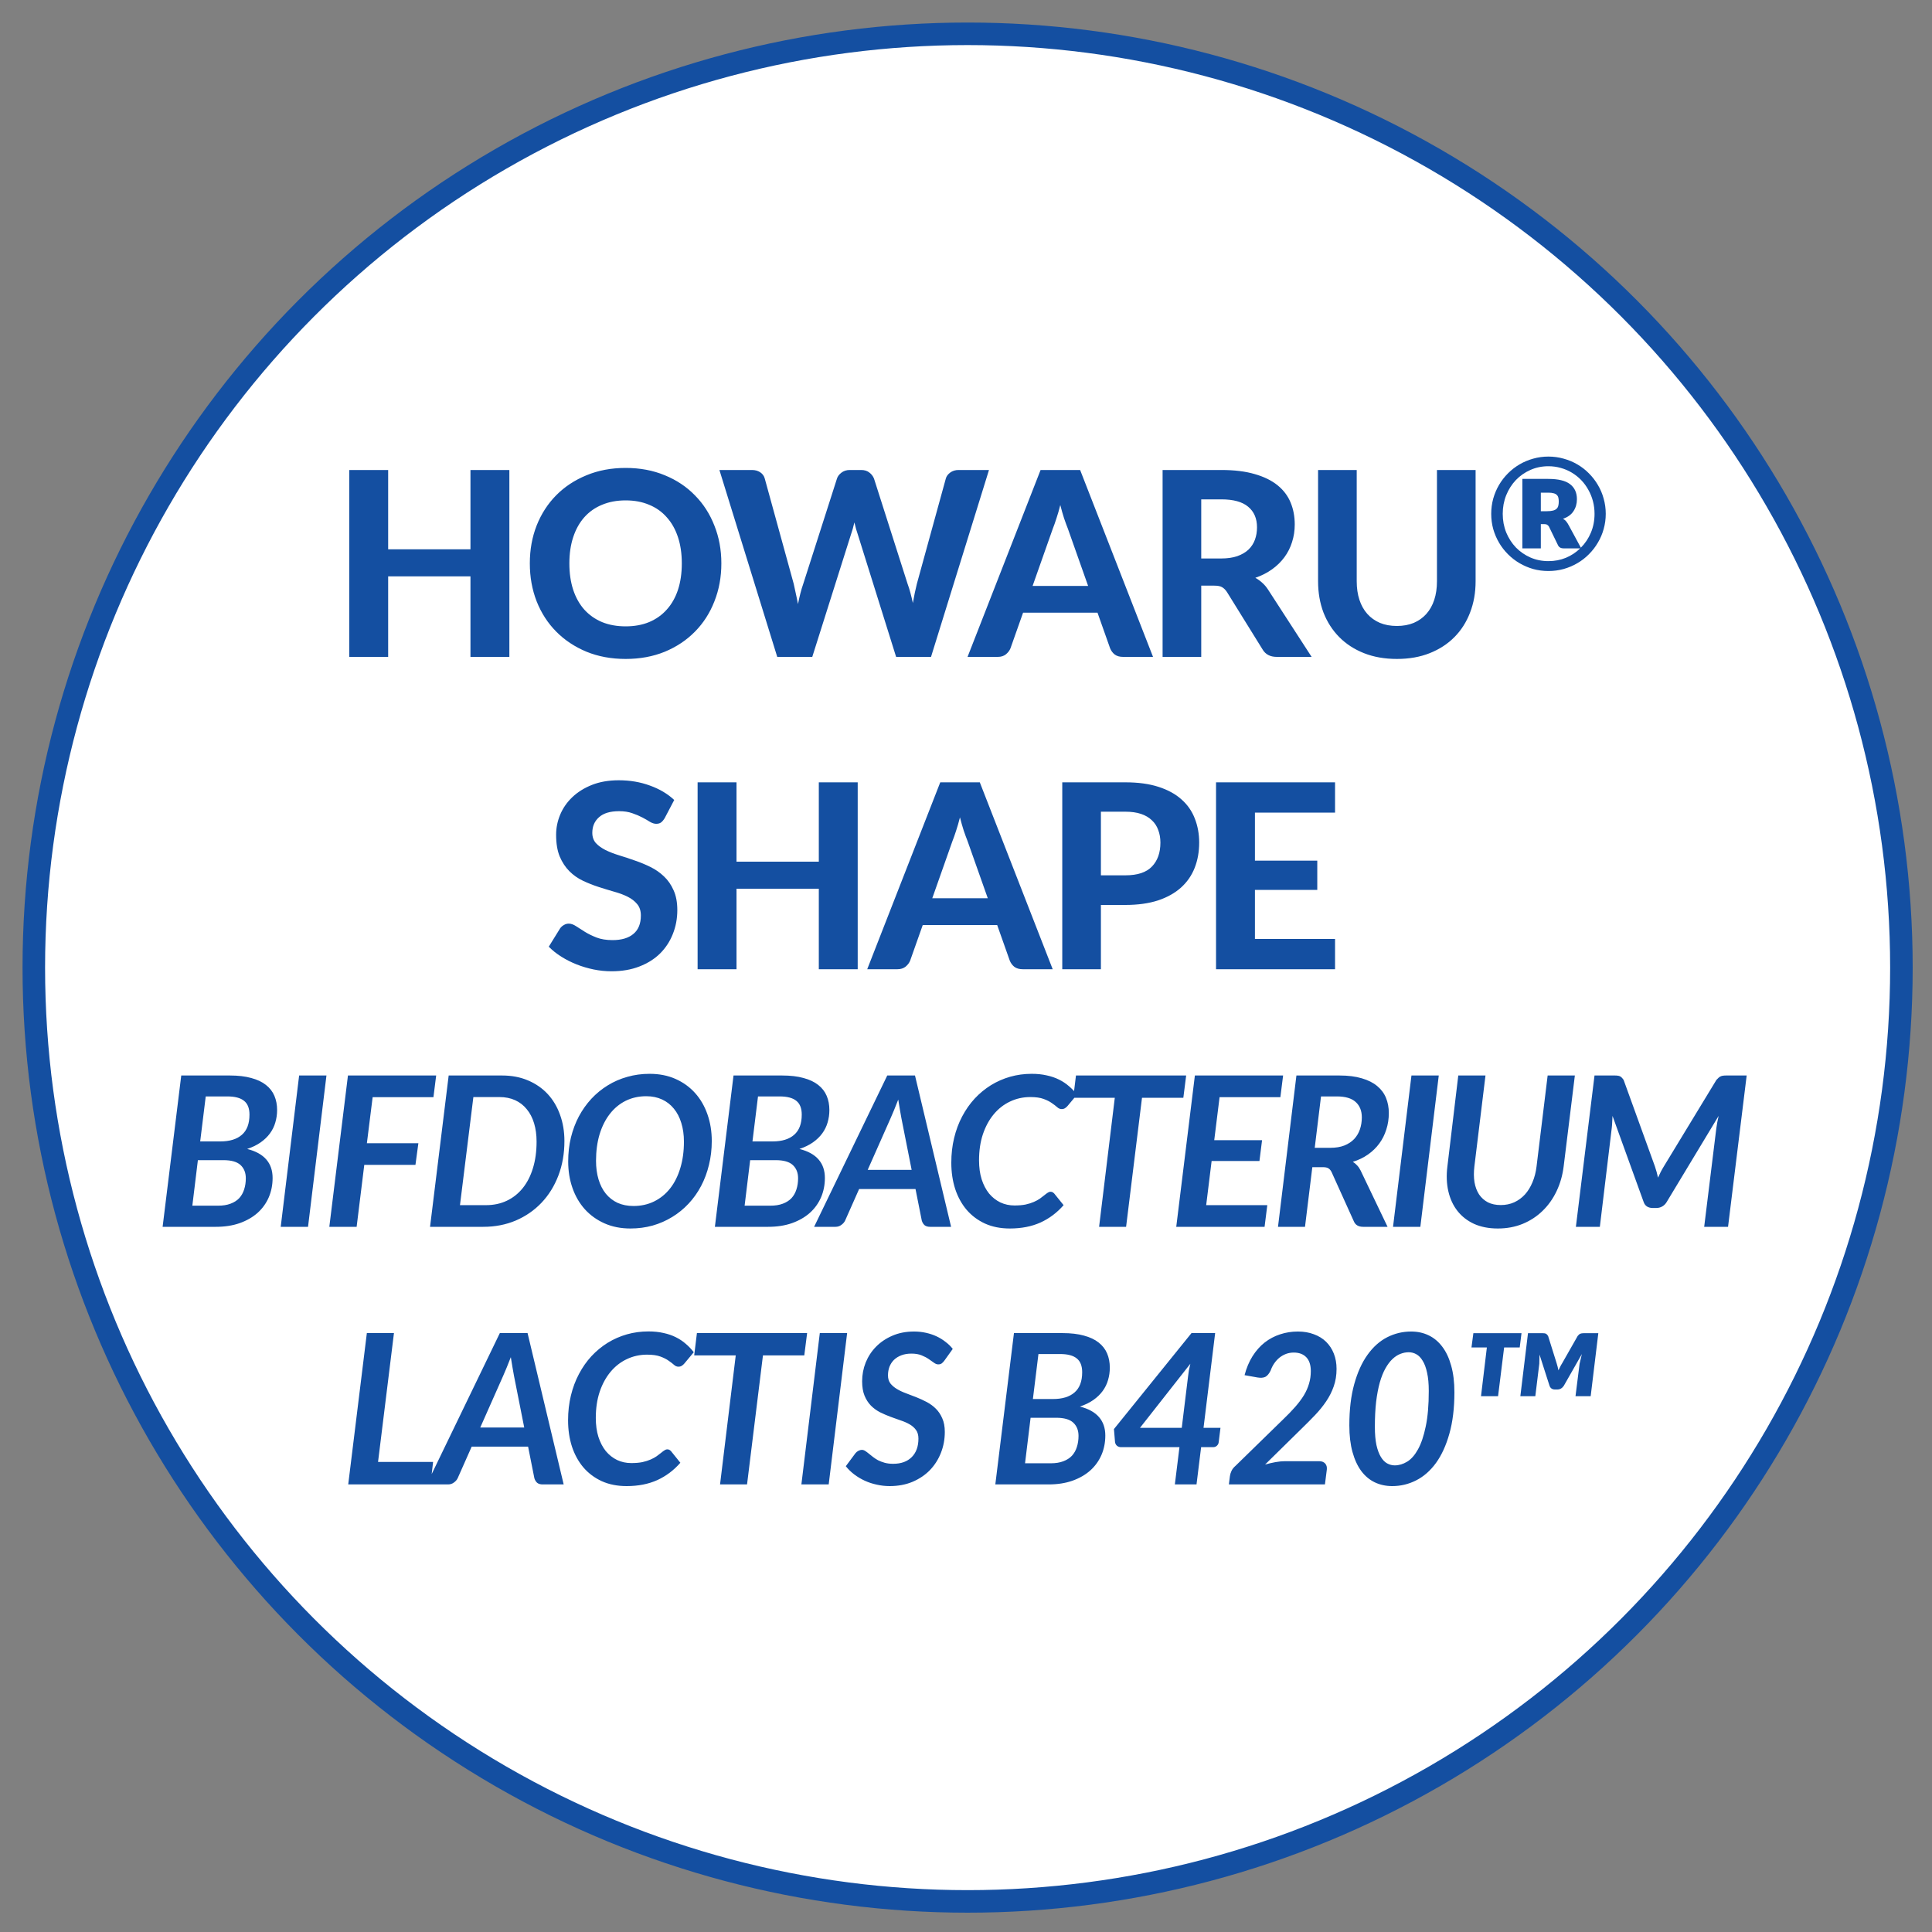
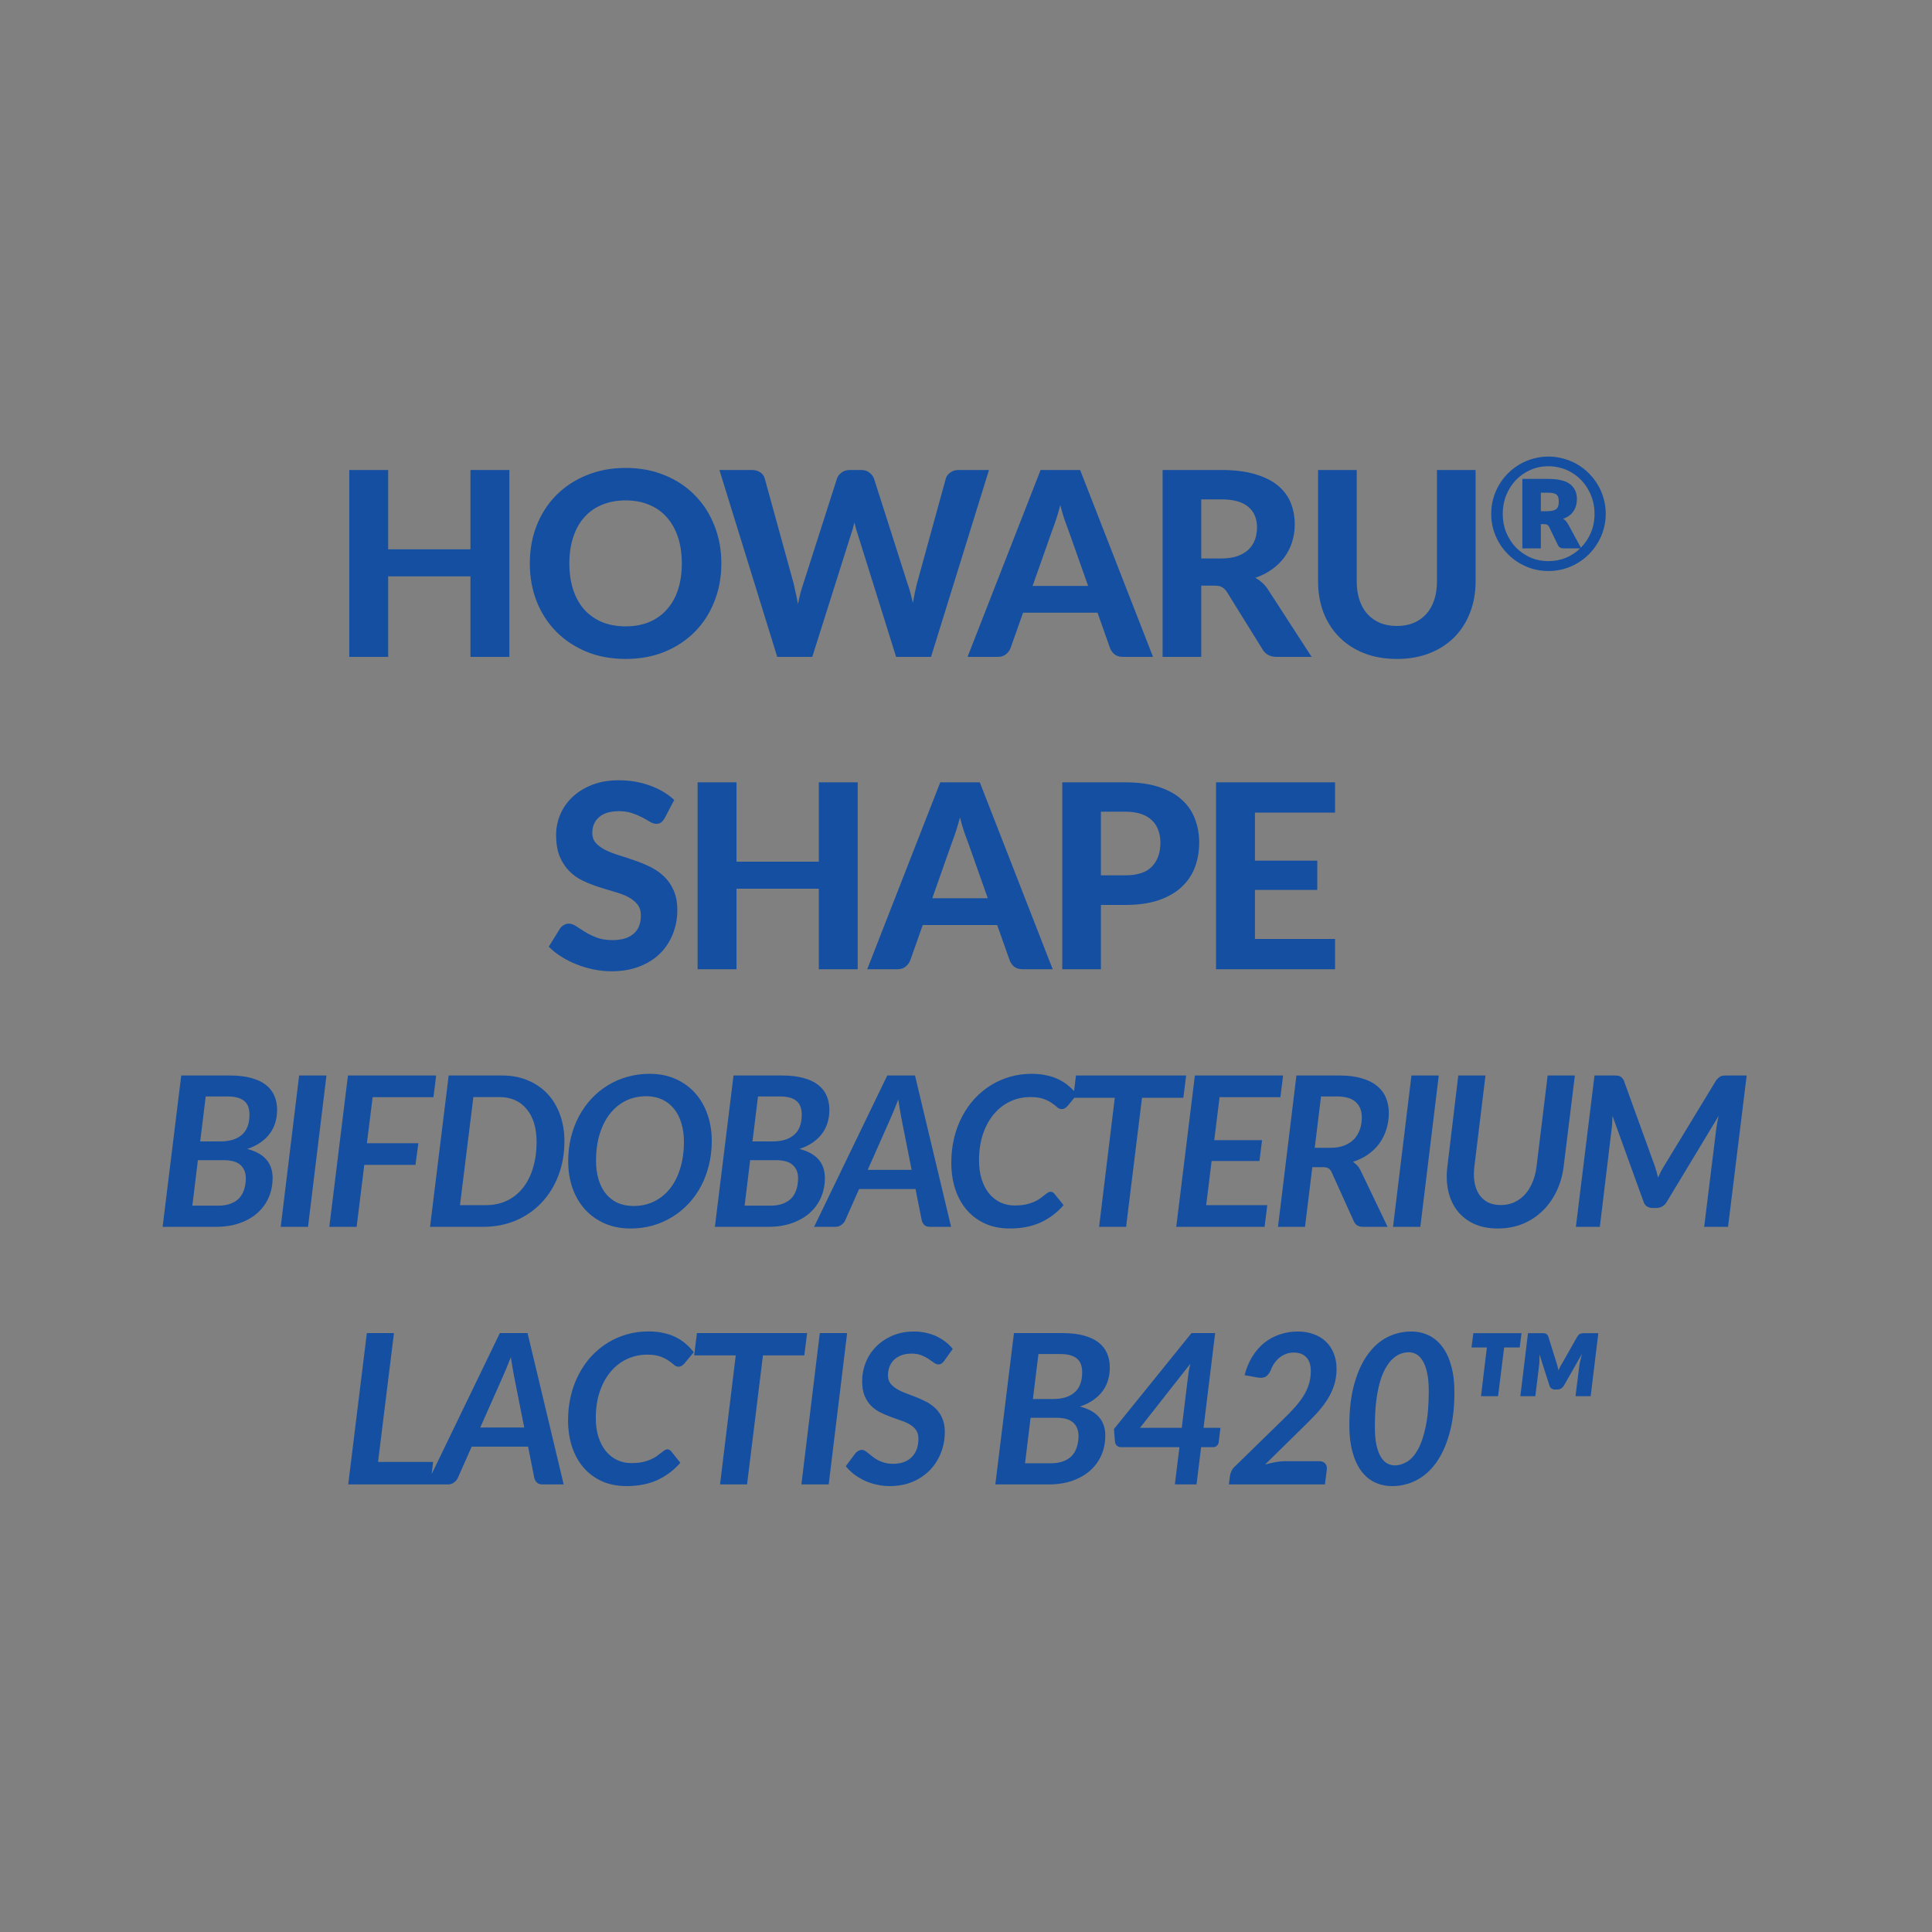
<svg xmlns="http://www.w3.org/2000/svg" fill="none" viewBox="0 0 600 600" height="600" width="600">
  <rect x="0" y="0" width="600" height="600" fill="#808080" stroke="none" />
-   <circle stroke-width="7" stroke="#144FA1" fill="white" r="290" cy="300.5" cx="300.5" />
  <path fill="#144FA1" d="M158.188 145.96V204H146.107V179H120.547V204H108.467V145.96H120.547V170.6H146.107V145.96H158.188ZM224.022 174.96C224.022 179.2 223.302 183.133 221.863 186.76C220.449 190.387 218.436 193.52 215.822 196.16C213.236 198.8 210.116 200.88 206.462 202.4C202.809 203.893 198.756 204.64 194.302 204.64C189.849 204.64 185.796 203.893 182.142 202.4C178.489 200.88 175.356 198.8 172.742 196.16C170.129 193.52 168.102 190.387 166.662 186.76C165.249 183.133 164.542 179.2 164.542 174.96C164.542 170.72 165.249 166.8 166.662 163.2C168.102 159.573 170.129 156.44 172.742 153.8C175.356 151.16 178.489 149.093 182.142 147.6C185.796 146.08 189.849 145.32 194.302 145.32C198.756 145.32 202.809 146.08 206.462 147.6C210.116 149.093 213.236 151.173 215.822 153.84C218.436 156.48 220.449 159.613 221.863 163.24C223.302 166.84 224.022 170.747 224.022 174.96ZM211.742 174.96C211.742 171.92 211.342 169.2 210.542 166.8C209.742 164.373 208.582 162.32 207.062 160.64C205.569 158.933 203.742 157.64 201.582 156.76C199.449 155.853 197.022 155.4 194.302 155.4C191.582 155.4 189.142 155.853 186.982 156.76C184.822 157.64 182.982 158.933 181.462 160.64C179.969 162.32 178.822 164.373 178.022 166.8C177.222 169.2 176.822 171.92 176.822 174.96C176.822 178.027 177.222 180.773 178.022 183.2C178.822 185.6 179.969 187.64 181.462 189.32C182.982 191 184.822 192.293 186.982 193.2C189.142 194.08 191.582 194.52 194.302 194.52C197.022 194.52 199.449 194.08 201.582 193.2C203.742 192.293 205.569 191 207.062 189.32C208.582 187.64 209.742 185.6 210.542 183.2C211.342 180.773 211.742 178.027 211.742 174.96ZM307.138 145.96L289.138 204H278.298L266.418 166.04C266.231 165.507 266.045 164.92 265.858 164.28C265.671 163.64 265.498 162.96 265.338 162.24C265.178 162.96 265.005 163.64 264.818 164.28C264.631 164.92 264.445 165.507 264.258 166.04L252.258 204H241.378L223.418 145.96H233.498C234.538 145.96 235.405 146.2 236.098 146.68C236.818 147.16 237.285 147.8 237.498 148.6L246.498 181.32C246.711 182.227 246.925 183.213 247.138 184.28C247.378 185.32 247.605 186.427 247.818 187.6C248.058 186.4 248.311 185.28 248.578 184.24C248.845 183.2 249.138 182.227 249.458 181.32L259.938 148.6C260.151 147.933 260.605 147.333 261.298 146.8C262.018 146.24 262.885 145.96 263.898 145.96H267.418C268.458 145.96 269.298 146.213 269.938 146.72C270.605 147.2 271.098 147.827 271.418 148.6L281.858 181.32C282.178 182.173 282.471 183.107 282.738 184.12C283.005 185.107 283.258 186.16 283.498 187.28C283.711 186.16 283.911 185.107 284.098 184.12C284.311 183.107 284.525 182.173 284.738 181.32L293.738 148.6C293.925 147.907 294.378 147.293 295.098 146.76C295.818 146.227 296.685 145.96 297.698 145.96H307.138ZM337.923 181.96L331.643 164.2C331.27 163.267 330.87 162.173 330.443 160.92C330.043 159.667 329.656 158.307 329.283 156.84C328.91 158.333 328.51 159.72 328.083 161C327.683 162.253 327.296 163.347 326.923 164.28L320.683 181.96H337.923ZM358.083 204H348.763C347.723 204 346.87 203.76 346.203 203.28C345.563 202.773 345.083 202.133 344.763 201.36L340.843 190.28H317.723L313.803 201.36C313.536 202.027 313.07 202.64 312.403 203.2C311.736 203.733 310.896 204 309.883 204H300.483L323.163 145.96H335.443L358.083 204ZM379.215 173.44C381.162 173.44 382.842 173.2 384.255 172.72C385.668 172.213 386.828 171.533 387.735 170.68C388.642 169.8 389.308 168.773 389.735 167.6C390.162 166.427 390.375 165.147 390.375 163.76C390.375 161.013 389.455 158.88 387.615 157.36C385.802 155.84 383.028 155.08 379.295 155.08H373.055V173.44H379.215ZM407.335 204H396.495C394.468 204 393.002 203.227 392.095 201.68L381.055 183.88C380.602 183.187 380.095 182.68 379.535 182.36C379.002 182.04 378.202 181.88 377.135 181.88H373.055V204H361.055V145.96H379.295C383.348 145.96 386.815 146.387 389.695 147.24C392.575 148.067 394.935 149.227 396.775 150.72C398.615 152.213 399.962 154 400.815 156.08C401.668 158.133 402.095 160.4 402.095 162.88C402.095 164.8 401.815 166.627 401.255 168.36C400.722 170.067 399.935 171.627 398.895 173.04C397.855 174.453 396.575 175.707 395.055 176.8C393.535 177.893 391.802 178.773 389.855 179.44C390.628 179.867 391.348 180.387 392.015 181C392.682 181.587 393.282 182.293 393.815 183.12L407.335 204ZM433.821 194.4C435.768 194.4 437.515 194.08 439.061 193.44C440.608 192.773 441.915 191.84 442.981 190.64C444.048 189.44 444.861 187.987 445.421 186.28C445.981 184.573 446.261 182.653 446.261 180.52V145.96H458.261V180.52C458.261 184.04 457.688 187.28 456.541 190.24C455.421 193.173 453.808 195.707 451.701 197.84C449.595 199.973 447.035 201.64 444.021 202.84C441.008 204.04 437.608 204.64 433.821 204.64C430.035 204.64 426.621 204.04 423.581 202.84C420.568 201.64 418.008 199.973 415.901 197.84C413.795 195.707 412.168 193.173 411.021 190.24C409.901 187.28 409.341 184.04 409.341 180.52V145.96H421.341V180.52C421.341 182.653 421.621 184.573 422.181 186.28C422.741 187.987 423.555 189.44 424.621 190.64C425.688 191.84 426.995 192.773 428.541 193.44C430.088 194.08 431.848 194.4 433.821 194.4ZM480.367 158.76C481.167 158.76 481.807 158.696 482.287 158.568C482.783 158.44 483.159 158.248 483.415 157.992C483.687 157.736 483.863 157.424 483.943 157.056C484.039 156.688 484.087 156.264 484.087 155.784C484.087 155.32 484.047 154.92 483.967 154.584C483.887 154.232 483.727 153.944 483.487 153.72C483.263 153.48 482.935 153.304 482.503 153.192C482.071 153.064 481.511 153 480.823 153H478.519V158.76H480.367ZM490.951 170.088C492.279 168.76 493.319 167.2 494.071 165.408C494.823 163.616 495.199 161.672 495.199 159.576C495.199 158.2 495.031 156.88 494.695 155.616C494.359 154.352 493.879 153.176 493.255 152.088C492.647 150.984 491.911 149.984 491.047 149.088C490.183 148.192 489.215 147.424 488.143 146.784C487.087 146.144 485.943 145.656 484.711 145.32C483.479 144.968 482.199 144.792 480.871 144.792C478.871 144.792 477.007 145.176 475.279 145.944C473.551 146.712 472.047 147.76 470.767 149.088C469.503 150.416 468.503 151.984 467.767 153.792C467.047 155.584 466.687 157.512 466.687 159.576C466.687 161.64 467.047 163.568 467.767 165.36C468.503 167.136 469.503 168.688 470.767 170.016C472.047 171.328 473.551 172.368 475.279 173.136C477.007 173.888 478.871 174.264 480.871 174.264C482.807 174.264 484.615 173.92 486.295 173.232C487.975 172.528 489.455 171.552 490.735 170.304H485.575C484.791 170.304 484.239 170.024 483.919 169.464L481.015 163.488C480.855 163.248 480.671 163.072 480.463 162.96C480.271 162.832 479.975 162.768 479.575 162.768H478.519V170.304H472.783V148.728H480.823C483.911 148.728 486.167 149.272 487.591 150.36C489.015 151.448 489.727 153.008 489.727 155.04C489.727 156.432 489.375 157.664 488.671 158.736C487.983 159.808 486.895 160.6 485.407 161.112C485.823 161.336 486.167 161.624 486.439 161.976C486.711 162.312 486.967 162.712 487.207 163.176L490.951 170.088ZM480.871 141.792C482.503 141.792 484.079 142.008 485.599 142.44C487.119 142.856 488.535 143.448 489.847 144.216C491.175 144.984 492.375 145.912 493.447 147C494.535 148.088 495.463 149.288 496.231 150.6C497.015 151.912 497.615 153.328 498.031 154.848C498.463 156.368 498.679 157.944 498.679 159.576C498.679 161.208 498.463 162.784 498.031 164.304C497.615 165.808 497.015 167.216 496.231 168.528C495.463 169.84 494.535 171.04 493.447 172.128C492.375 173.216 491.175 174.144 489.847 174.912C488.535 175.68 487.119 176.28 485.599 176.712C484.079 177.128 482.503 177.336 480.871 177.336C479.239 177.336 477.663 177.128 476.143 176.712C474.639 176.28 473.231 175.68 471.919 174.912C470.607 174.144 469.407 173.216 468.319 172.128C467.231 171.04 466.303 169.84 465.535 168.528C464.767 167.216 464.167 165.808 463.735 164.304C463.319 162.784 463.111 161.208 463.111 159.576C463.111 157.944 463.319 156.368 463.735 154.848C464.167 153.328 464.767 151.912 465.535 150.6C466.303 149.288 467.231 148.088 468.319 147C469.407 145.912 470.607 144.984 471.919 144.216C473.231 143.448 474.639 142.856 476.143 142.44C477.663 142.008 479.239 141.792 480.871 141.792ZM206.426 254.08C206.053 254.693 205.666 255.147 205.266 255.44C204.893 255.707 204.4 255.84 203.786 255.84C203.2 255.84 202.56 255.64 201.866 255.24C201.2 254.813 200.413 254.36 199.506 253.88C198.6 253.4 197.56 252.96 196.386 252.56C195.213 252.133 193.84 251.92 192.266 251.92C189.493 251.92 187.413 252.547 186.026 253.8C184.64 255.027 183.946 256.64 183.946 258.64C183.946 259.92 184.32 260.987 185.066 261.84C185.84 262.667 186.84 263.387 188.066 264C189.32 264.613 190.733 265.16 192.306 265.64C193.88 266.12 195.493 266.653 197.146 267.24C198.8 267.8 200.413 268.467 201.986 269.24C203.56 270.013 204.96 270.987 206.186 272.16C207.44 273.333 208.44 274.773 209.186 276.48C209.96 278.16 210.346 280.213 210.346 282.64C210.346 285.28 209.88 287.76 208.946 290.08C208.04 292.373 206.72 294.387 204.986 296.12C203.253 297.827 201.106 299.173 198.546 300.16C196.013 301.147 193.133 301.64 189.906 301.64C188.066 301.64 186.226 301.453 184.386 301.08C182.573 300.707 180.813 300.187 179.106 299.52C177.426 298.853 175.84 298.053 174.346 297.12C172.853 296.187 171.546 295.147 170.426 294L173.946 288.32C174.24 287.893 174.626 287.547 175.106 287.28C175.586 286.987 176.093 286.84 176.626 286.84C177.346 286.84 178.106 287.107 178.906 287.64C179.706 288.173 180.626 288.76 181.666 289.4C182.706 290.04 183.906 290.627 185.266 291.16C186.653 291.693 188.306 291.96 190.226 291.96C193.026 291.96 195.186 291.32 196.706 290.04C198.253 288.76 199.026 286.853 199.026 284.32C199.026 282.853 198.64 281.667 197.866 280.76C197.12 279.853 196.133 279.093 194.906 278.48C193.68 277.867 192.28 277.347 190.706 276.92C189.133 276.467 187.52 275.973 185.866 275.44C184.213 274.907 182.6 274.267 181.026 273.52C179.453 272.773 178.053 271.787 176.826 270.56C175.6 269.333 174.6 267.813 173.826 266C173.08 264.187 172.706 261.933 172.706 259.24C172.706 257.08 173.133 254.987 173.986 252.96C174.84 250.933 176.093 249.133 177.746 247.56C179.4 245.987 181.426 244.72 183.826 243.76C186.253 242.8 189.026 242.32 192.146 242.32C195.64 242.32 198.866 242.867 201.826 243.96C204.813 245.027 207.333 246.52 209.386 248.44L206.426 254.08ZM266.369 242.96V301H254.289V276H228.729V301H216.649V242.96H228.729V267.6H254.289V242.96H266.369ZM306.764 278.96L300.484 261.2C300.11 260.267 299.71 259.173 299.284 257.92C298.884 256.667 298.497 255.307 298.124 253.84C297.75 255.333 297.35 256.72 296.924 258C296.524 259.253 296.137 260.347 295.764 261.28L289.524 278.96H306.764ZM326.924 301H317.604C316.564 301 315.71 300.76 315.044 300.28C314.404 299.773 313.924 299.133 313.604 298.36L309.684 287.28H286.564L282.644 298.36C282.377 299.027 281.91 299.64 281.244 300.2C280.577 300.733 279.737 301 278.724 301H269.324L292.004 242.96H304.284L326.924 301ZM349.496 271.84C353.256 271.84 356.002 270.933 357.736 269.12C359.496 267.307 360.376 264.827 360.376 261.68C360.376 260.24 360.149 258.933 359.696 257.76C359.269 256.56 358.602 255.547 357.696 254.72C356.816 253.867 355.696 253.213 354.336 252.76C352.976 252.307 351.362 252.08 349.496 252.08H341.896V271.84H349.496ZM349.496 242.96C353.469 242.96 356.896 243.427 359.776 244.36C362.682 245.293 365.069 246.6 366.936 248.28C368.802 249.933 370.176 251.907 371.056 254.2C371.962 256.493 372.416 258.987 372.416 261.68C372.416 264.533 371.949 267.147 371.016 269.52C370.082 271.893 368.669 273.933 366.776 275.64C364.882 277.347 362.496 278.68 359.616 279.64C356.736 280.573 353.362 281.04 349.496 281.04H341.896V301H329.896V242.96H349.496ZM389.732 252.36V267.28H409.092V276.36H389.732V291.6H414.612V301H377.652V242.96H414.612V252.36H389.732ZM67.728 374.435C69.222 374.435 70.512 374.229 71.595 373.817C72.7 373.406 73.599 372.832 74.293 372.095C74.986 371.337 75.495 370.437 75.82 369.397C76.167 368.336 76.34 367.177 76.34 365.92C76.34 364.208 75.798 362.843 74.715 361.825C73.632 360.807 71.855 360.297 69.385 360.297H61.455L59.733 374.435H67.728ZM63.892 340.505L62.17 354.48H68.41C71.313 354.48 73.545 353.797 75.105 352.432C76.687 351.067 77.478 348.977 77.478 346.16C77.478 344.188 76.914 342.758 75.787 341.87C74.683 340.96 72.949 340.505 70.588 340.505H63.892ZM71.368 334.005C73.968 334.005 76.188 334.265 78.03 334.785C79.893 335.283 81.41 335.998 82.58 336.93C83.772 337.862 84.649 338.988 85.213 340.31C85.776 341.632 86.058 343.105 86.058 344.73C86.058 346.073 85.873 347.362 85.505 348.597C85.158 349.811 84.606 350.937 83.847 351.977C83.089 353.017 82.125 353.949 80.955 354.772C79.785 355.596 78.388 356.278 76.763 356.82C79.427 357.492 81.41 358.586 82.71 360.102C84.01 361.597 84.66 363.504 84.66 365.822C84.66 367.989 84.259 370.004 83.457 371.867C82.656 373.709 81.497 375.312 79.98 376.677C78.463 378.021 76.611 379.082 74.422 379.862C72.256 380.621 69.797 381 67.045 381H50.502L56.288 334.005H71.368ZM95.662 381H87.179L92.899 334.005H101.382L95.662 381ZM115.729 340.732L113.941 355.032H129.931L129.021 361.76H113.129L110.756 381H102.274L108.059 334.005H135.456L134.611 340.732H115.729ZM175.285 354.35C175.285 358.25 174.657 361.836 173.4 365.107C172.144 368.379 170.389 371.196 168.135 373.557C165.904 375.897 163.249 377.728 160.173 379.05C157.096 380.35 153.738 381 150.098 381H133.555L139.34 334.005H155.915C158.905 334.005 161.592 334.514 163.975 335.532C166.38 336.551 168.417 337.959 170.085 339.757C171.754 341.556 173.032 343.701 173.92 346.192C174.83 348.684 175.285 351.403 175.285 354.35ZM166.64 354.545C166.64 352.443 166.38 350.537 165.86 348.825C165.34 347.113 164.582 345.662 163.585 344.47C162.61 343.257 161.408 342.325 159.978 341.675C158.548 341.025 156.912 340.7 155.07 340.7H147.01L142.85 374.272H150.943C153.304 374.272 155.449 373.817 157.378 372.907C159.306 371.997 160.953 370.697 162.318 369.007C163.704 367.296 164.766 365.227 165.503 362.8C166.261 360.352 166.64 357.6 166.64 354.545ZM221.046 354.35C221.046 356.95 220.753 359.431 220.168 361.792C219.605 364.132 218.792 366.31 217.731 368.325C216.669 370.34 215.38 372.16 213.863 373.785C212.347 375.41 210.646 376.797 208.761 377.945C206.897 379.093 204.872 379.982 202.683 380.61C200.495 381.217 198.198 381.52 195.793 381.52C192.803 381.52 190.117 380.989 187.733 379.928C185.35 378.866 183.313 377.403 181.623 375.54C179.955 373.677 178.677 371.477 177.788 368.942C176.9 366.407 176.456 363.656 176.456 360.688C176.456 358.087 176.737 355.617 177.301 353.277C177.886 350.916 178.709 348.727 179.771 346.712C180.854 344.697 182.143 342.877 183.638 341.252C185.155 339.627 186.845 338.241 188.708 337.092C190.593 335.922 192.63 335.034 194.818 334.427C197.007 333.799 199.314 333.485 201.741 333.485C204.731 333.485 207.417 334.016 209.801 335.077C212.184 336.139 214.21 337.602 215.878 339.465C217.547 341.328 218.825 343.538 219.713 346.095C220.602 348.63 221.046 351.382 221.046 354.35ZM212.401 354.545C212.401 352.422 212.13 350.493 211.588 348.76C211.068 347.027 210.299 345.542 209.281 344.307C208.284 343.072 207.06 342.119 205.608 341.447C204.157 340.776 202.521 340.44 200.701 340.44C198.361 340.44 196.227 340.917 194.298 341.87C192.392 342.823 190.756 344.177 189.391 345.933C188.026 347.687 186.964 349.8 186.206 352.27C185.469 354.74 185.101 357.481 185.101 360.492C185.101 362.616 185.361 364.544 185.881 366.277C186.401 368.011 187.159 369.495 188.156 370.73C189.152 371.943 190.366 372.886 191.796 373.557C193.247 374.207 194.894 374.532 196.736 374.532C199.097 374.532 201.242 374.056 203.171 373.102C205.099 372.149 206.746 370.806 208.111 369.072C209.476 367.339 210.527 365.248 211.263 362.8C212.022 360.33 212.401 357.578 212.401 354.545ZM239.241 374.435C240.736 374.435 242.025 374.229 243.109 373.817C244.214 373.406 245.113 372.832 245.806 372.095C246.5 371.337 247.009 370.437 247.334 369.397C247.68 368.336 247.854 367.177 247.854 365.92C247.854 364.208 247.312 362.843 246.229 361.825C245.145 360.807 243.369 360.297 240.899 360.297H232.969L231.246 374.435H239.241ZM235.406 340.505L233.684 354.48H239.924C242.827 354.48 245.059 353.797 246.619 352.432C248.2 351.067 248.991 348.977 248.991 346.16C248.991 344.188 248.428 342.758 247.301 341.87C246.196 340.96 244.463 340.505 242.101 340.505H235.406ZM242.881 334.005C245.481 334.005 247.702 334.265 249.544 334.785C251.407 335.283 252.924 335.998 254.094 336.93C255.285 337.862 256.163 338.988 256.726 340.31C257.29 341.632 257.571 343.105 257.571 344.73C257.571 346.073 257.387 347.362 257.019 348.597C256.672 349.811 256.12 350.937 255.361 351.977C254.603 353.017 253.639 353.949 252.469 354.772C251.299 355.596 249.901 356.278 248.276 356.82C250.941 357.492 252.924 358.586 254.224 360.102C255.524 361.597 256.174 363.504 256.174 365.822C256.174 367.989 255.773 370.004 254.971 371.867C254.17 373.709 253.01 375.312 251.494 376.677C249.977 378.021 248.125 379.082 245.936 379.862C243.77 380.621 241.31 381 238.559 381H222.016L227.801 334.005H242.881ZM283.119 363.32L279.934 347.232C279.804 346.496 279.652 345.64 279.479 344.665C279.305 343.69 279.132 342.628 278.959 341.48C278.525 342.628 278.103 343.69 277.691 344.665C277.28 345.64 276.911 346.507 276.586 347.265L269.469 363.32H283.119ZM295.371 381H288.839C288.102 381 287.528 380.827 287.116 380.48C286.726 380.112 286.445 379.646 286.271 379.082L284.321 369.267H266.804L262.449 379.082C262.21 379.581 261.82 380.025 261.279 380.415C260.759 380.805 260.152 381 259.459 381H252.829L275.546 334.005H284.159L295.371 381ZM315.066 374.37C316.388 374.37 317.536 374.272 318.511 374.077C319.486 373.861 320.342 373.59 321.079 373.265C321.815 372.94 322.433 372.604 322.931 372.257C323.451 371.889 323.906 371.542 324.296 371.217C324.686 370.892 325.033 370.632 325.336 370.437C325.64 370.221 325.943 370.112 326.246 370.112C326.528 370.112 326.755 370.167 326.929 370.275C327.102 370.383 327.243 370.492 327.351 370.6L330.309 374.272C328.272 376.612 325.878 378.411 323.126 379.667C320.375 380.903 317.211 381.52 313.636 381.52C310.733 381.52 308.155 381.011 305.901 379.992C303.648 378.952 301.741 377.522 300.181 375.702C298.643 373.882 297.462 371.727 296.639 369.235C295.837 366.743 295.436 364.024 295.436 361.077C295.436 358.369 295.729 355.812 296.314 353.407C296.899 350.981 297.733 348.749 298.816 346.712C299.9 344.654 301.189 342.812 302.684 341.187C304.2 339.562 305.88 338.176 307.721 337.027C309.585 335.879 311.578 335.002 313.701 334.395C315.846 333.788 318.078 333.485 320.396 333.485C322.108 333.485 323.668 333.647 325.076 333.972C326.485 334.276 327.752 334.709 328.879 335.272C330.027 335.836 331.056 336.518 331.966 337.32C332.898 338.1 333.732 338.977 334.469 339.952L331.544 343.462C331.327 343.722 331.067 343.95 330.764 344.145C330.482 344.34 330.125 344.438 329.691 344.438C329.215 344.438 328.76 344.242 328.326 343.852C327.893 343.462 327.34 343.04 326.669 342.585C326.019 342.108 325.163 341.675 324.101 341.285C323.061 340.895 321.685 340.7 319.974 340.7C317.72 340.7 315.619 341.166 313.669 342.097C311.74 343.007 310.061 344.318 308.631 346.03C307.201 347.742 306.075 349.811 305.251 352.237C304.45 354.642 304.049 357.351 304.049 360.362C304.049 362.551 304.32 364.512 304.861 366.245C305.425 367.978 306.194 369.452 307.169 370.665C308.165 371.857 309.335 372.777 310.679 373.427C312.022 374.056 313.485 374.37 315.066 374.37ZM367.496 340.927H354.659L349.719 381H341.334L346.209 340.927H333.306L334.151 334.005H368.374L367.496 340.927ZM378.75 340.732L377.093 354.09H391.945L391.133 360.557H376.28L374.59 374.272H393.57L392.725 381H365.295L371.08 334.005H398.478L397.633 340.732H378.75ZM413.144 356.462C414.834 356.462 416.286 356.224 417.499 355.747C418.734 355.249 419.752 354.577 420.554 353.732C421.356 352.866 421.952 351.858 422.342 350.71C422.732 349.562 422.927 348.327 422.927 347.005C422.927 344.968 422.287 343.376 421.009 342.227C419.752 341.079 417.813 340.505 415.192 340.505H410.252L408.302 356.462H413.144ZM415.972 334.005C418.68 334.005 420.998 334.297 422.927 334.882C424.877 335.446 426.469 336.247 427.704 337.287C428.939 338.306 429.849 339.53 430.434 340.96C431.019 342.39 431.312 343.961 431.312 345.672C431.312 347.471 431.052 349.172 430.532 350.775C430.033 352.378 429.307 353.83 428.354 355.13C427.401 356.43 426.231 357.567 424.844 358.542C423.457 359.517 421.887 360.276 420.132 360.817C420.63 361.121 421.074 361.489 421.464 361.922C421.876 362.356 422.233 362.876 422.537 363.482L430.922 381H423.349C421.897 381 420.933 380.437 420.457 379.31L413.567 364.067C413.307 363.504 412.982 363.103 412.592 362.865C412.223 362.605 411.638 362.475 410.837 362.475H407.554L405.279 381H396.894L402.614 334.005H415.972ZM441.101 381H432.619L438.339 334.005H446.821L441.101 381ZM466.076 374.24C467.593 374.24 468.979 373.958 470.236 373.395C471.514 372.81 472.63 371.997 473.583 370.957C474.537 369.896 475.317 368.628 475.923 367.155C476.552 365.682 476.974 364.046 477.191 362.247L480.636 334.005H489.086L485.608 362.247C485.262 365.021 484.525 367.588 483.398 369.95C482.272 372.312 480.82 374.348 479.043 376.06C477.288 377.772 475.23 379.115 472.868 380.09C470.528 381.043 467.961 381.52 465.166 381.52C462.371 381.52 459.912 381.043 457.788 380.09C455.687 379.115 453.964 377.772 452.621 376.06C451.278 374.348 450.335 372.312 449.793 369.95C449.252 367.588 449.154 365.021 449.501 362.247L452.881 334.005H461.331L457.886 362.215C457.669 364.013 457.68 365.66 457.918 367.155C458.178 368.628 458.655 369.896 459.348 370.957C460.063 371.997 460.973 372.81 462.078 373.395C463.205 373.958 464.538 374.24 466.076 374.24ZM542.445 334.005L536.66 381H529.25L533.02 350.385C533.107 349.822 533.204 349.215 533.312 348.565C533.442 347.915 533.583 347.243 533.735 346.55L517.582 373.33C517.214 373.937 516.748 374.392 516.185 374.695C515.643 374.998 515.047 375.15 514.397 375.15H513.227C512.577 375.15 512.003 374.998 511.505 374.695C511.028 374.392 510.682 373.937 510.465 373.33L500.78 346.55C500.758 347.222 500.726 347.872 500.682 348.5C500.661 349.128 500.617 349.713 500.552 350.255L496.847 381H489.405L495.19 334.005H501.527C501.896 334.005 502.199 334.027 502.437 334.07C502.697 334.092 502.925 334.157 503.12 334.265C503.315 334.352 503.499 334.492 503.672 334.687C503.846 334.861 504.03 335.088 504.225 335.37L513.942 362.215C514.332 363.363 514.657 364.533 514.917 365.725C515.199 365.118 515.481 364.522 515.762 363.937C516.066 363.352 516.391 362.778 516.737 362.215L533.052 335.37C533.312 335.088 533.54 334.861 533.735 334.687C533.952 334.492 534.168 334.352 534.385 334.265C534.602 334.157 534.84 334.092 535.1 334.07C535.36 334.027 535.674 334.005 536.042 334.005H542.445ZM134.501 454.012L133.688 461H108.143L113.928 414.005H122.346L117.406 454.012H134.501ZM162.801 443.32L159.616 427.232C159.486 426.496 159.335 425.64 159.161 424.665C158.988 423.69 158.815 422.628 158.641 421.48C158.208 422.628 157.786 423.69 157.374 424.665C156.962 425.64 156.594 426.507 156.269 427.265L149.151 443.32H162.801ZM175.054 461H168.521C167.785 461 167.211 460.827 166.799 460.48C166.409 460.112 166.127 459.646 165.954 459.082L164.004 449.267H146.486L142.131 459.082C141.893 459.581 141.503 460.025 140.961 460.415C140.441 460.805 139.835 461 139.141 461H132.511L155.229 414.005H163.841L175.054 461ZM196.049 454.37C197.371 454.37 198.519 454.272 199.494 454.077C200.469 453.861 201.325 453.59 202.061 453.265C202.798 452.94 203.416 452.604 203.914 452.257C204.434 451.889 204.889 451.542 205.279 451.217C205.669 450.892 206.016 450.632 206.319 450.437C206.622 450.221 206.926 450.112 207.229 450.112C207.511 450.112 207.738 450.167 207.911 450.275C208.085 450.383 208.226 450.492 208.334 450.6L211.291 454.272C209.255 456.612 206.861 458.411 204.109 459.667C201.357 460.903 198.194 461.52 194.619 461.52C191.716 461.52 189.137 461.011 186.884 459.992C184.631 458.952 182.724 457.522 181.164 455.702C179.626 453.882 178.445 451.727 177.621 449.235C176.82 446.743 176.419 444.024 176.419 441.077C176.419 438.369 176.711 435.812 177.296 433.407C177.881 430.981 178.716 428.749 179.799 426.712C180.882 424.654 182.171 422.812 183.666 421.187C185.183 419.562 186.862 418.176 188.704 417.027C190.567 415.879 192.561 415.002 194.684 414.395C196.829 413.788 199.061 413.485 201.379 413.485C203.091 413.485 204.651 413.647 206.059 413.972C207.467 414.276 208.735 414.709 209.861 415.272C211.01 415.836 212.039 416.518 212.949 417.32C213.881 418.1 214.715 418.977 215.451 419.952L212.526 423.462C212.31 423.722 212.05 423.95 211.746 424.145C211.465 424.34 211.107 424.438 210.674 424.438C210.197 424.438 209.742 424.242 209.309 423.852C208.876 423.462 208.323 423.04 207.651 422.585C207.001 422.108 206.146 421.675 205.084 421.285C204.044 420.895 202.668 420.7 200.956 420.7C198.703 420.7 196.601 421.166 194.651 422.097C192.723 423.007 191.044 424.318 189.614 426.03C188.184 427.742 187.057 429.811 186.234 432.237C185.432 434.642 185.031 437.351 185.031 440.362C185.031 442.551 185.302 444.512 185.844 446.245C186.407 447.978 187.176 449.452 188.151 450.665C189.148 451.857 190.318 452.777 191.661 453.427C193.005 454.056 194.467 454.37 196.049 454.37ZM249.779 420.927H236.942L232.002 461H223.617L228.492 420.927H215.589L216.434 414.005H250.657L249.779 420.927ZM257.361 461H248.878L254.598 414.005H263.081L257.361 461ZM293.353 422.455C293.05 422.888 292.746 423.213 292.443 423.43C292.161 423.625 291.804 423.722 291.37 423.722C290.937 423.722 290.493 423.549 290.038 423.202C289.583 422.856 289.041 422.477 288.413 422.065C287.785 421.632 287.037 421.242 286.17 420.895C285.304 420.548 284.264 420.375 283.05 420.375C281.88 420.375 280.84 420.548 279.93 420.895C279.02 421.242 278.251 421.718 277.623 422.325C277.016 422.932 276.55 423.647 276.225 424.47C275.922 425.293 275.77 426.182 275.77 427.135C275.77 428.132 276.02 428.966 276.518 429.637C277.038 430.287 277.71 430.862 278.533 431.36C279.356 431.858 280.299 432.302 281.36 432.692C282.422 433.082 283.495 433.494 284.578 433.927C285.683 434.361 286.766 434.859 287.828 435.422C288.89 435.986 289.832 436.679 290.655 437.502C291.479 438.326 292.14 439.322 292.638 440.492C293.158 441.641 293.418 443.038 293.418 444.685C293.418 446.982 293.017 449.148 292.215 451.185C291.414 453.222 290.276 455.009 288.803 456.547C287.33 458.064 285.531 459.277 283.408 460.187C281.285 461.076 278.912 461.52 276.29 461.52C274.925 461.52 273.582 461.368 272.26 461.065C270.939 460.783 269.693 460.372 268.523 459.83C267.353 459.288 266.27 458.638 265.273 457.88C264.276 457.122 263.41 456.277 262.673 455.345L265.663 451.315C265.901 451.012 266.205 450.762 266.573 450.567C266.941 450.372 267.31 450.275 267.678 450.275C268.025 450.275 268.36 450.383 268.685 450.6C269.032 450.817 269.4 451.087 269.79 451.412C270.202 451.716 270.635 452.062 271.09 452.452C271.567 452.821 272.098 453.167 272.683 453.492C273.29 453.796 273.972 454.056 274.73 454.272C275.51 454.489 276.388 454.597 277.363 454.597C279.833 454.597 281.761 453.904 283.148 452.517C284.535 451.131 285.228 449.213 285.228 446.765C285.228 445.682 284.979 444.793 284.48 444.1C283.982 443.407 283.321 442.822 282.498 442.345C281.675 441.868 280.732 441.457 279.67 441.11C278.63 440.742 277.569 440.362 276.485 439.972C275.402 439.561 274.33 439.095 273.268 438.575C272.228 438.033 271.296 437.351 270.473 436.527C269.65 435.682 268.989 434.653 268.49 433.44C267.992 432.227 267.743 430.732 267.743 428.955C267.743 426.94 268.111 425.001 268.848 423.137C269.606 421.274 270.679 419.638 272.065 418.23C273.474 416.8 275.164 415.662 277.135 414.817C279.129 413.951 281.371 413.517 283.863 413.517C285.141 413.517 286.365 413.647 287.535 413.907C288.727 414.167 289.832 414.536 290.85 415.012C291.869 415.489 292.8 416.063 293.645 416.735C294.512 417.385 295.26 418.111 295.888 418.912L293.353 422.455ZM326.332 454.435C327.827 454.435 329.116 454.229 330.2 453.817C331.305 453.406 332.204 452.832 332.897 452.095C333.591 451.337 334.1 450.437 334.425 449.397C334.771 448.336 334.945 447.177 334.945 445.92C334.945 444.208 334.403 442.843 333.32 441.825C332.236 440.807 330.46 440.297 327.99 440.297H320.06L318.337 454.435H326.332ZM322.497 420.505L320.775 434.48H327.015C329.918 434.48 332.15 433.797 333.71 432.432C335.291 431.067 336.082 428.977 336.082 426.16C336.082 424.188 335.519 422.758 334.392 421.87C333.287 420.96 331.554 420.505 329.192 420.505H322.497ZM329.972 414.005C332.572 414.005 334.793 414.265 336.635 414.785C338.498 415.283 340.015 415.998 341.185 416.93C342.376 417.862 343.254 418.988 343.817 420.31C344.381 421.632 344.662 423.105 344.662 424.73C344.662 426.073 344.478 427.362 344.11 428.597C343.763 429.811 343.211 430.937 342.452 431.977C341.694 433.017 340.73 433.949 339.56 434.772C338.39 435.596 336.992 436.278 335.367 436.82C338.032 437.492 340.015 438.586 341.315 440.102C342.615 441.597 343.265 443.504 343.265 445.822C343.265 447.989 342.864 450.004 342.062 451.867C341.261 453.709 340.101 455.312 338.585 456.677C337.068 458.021 335.216 459.082 333.027 459.862C330.861 460.621 328.401 461 325.65 461H309.107L314.892 414.005H329.972ZM367.007 443.417L368.957 427.492C369.022 426.907 369.108 426.279 369.217 425.607C369.347 424.936 369.498 424.242 369.672 423.528L354.039 443.417H367.007ZM379.032 443.417L378.479 447.87C378.436 448.303 378.252 448.672 377.927 448.975C377.623 449.278 377.222 449.43 376.724 449.43H373.019L371.589 461H364.862L366.292 449.43H348.157C347.658 449.43 347.225 449.278 346.857 448.975C346.51 448.65 346.315 448.238 346.272 447.74L345.947 443.807L370.029 414.005H377.374L373.767 443.417H379.032ZM409.652 453.785C410.475 453.785 411.103 454.023 411.537 454.5C411.97 454.977 412.143 455.605 412.057 456.385L411.472 461H381.637L381.962 458.432C382.027 457.912 382.189 457.371 382.449 456.807C382.731 456.222 383.153 455.692 383.717 455.215L398.472 440.817C399.923 439.431 401.18 438.131 402.242 436.917C403.325 435.682 404.224 434.48 404.939 433.31C405.654 432.118 406.185 430.916 406.532 429.702C406.9 428.489 407.084 427.189 407.084 425.802C407.084 423.917 406.618 422.487 405.687 421.512C404.755 420.537 403.455 420.05 401.787 420.05C400.942 420.05 400.14 420.191 399.382 420.472C398.645 420.754 397.962 421.144 397.334 421.642C396.727 422.141 396.186 422.737 395.709 423.43C395.254 424.102 394.886 424.838 394.604 425.64C394.127 426.615 393.586 427.265 392.979 427.59C392.372 427.893 391.549 427.958 390.509 427.785L386.512 427.07C387.097 424.838 387.92 422.877 388.982 421.187C390.065 419.476 391.322 418.057 392.752 416.93C394.203 415.803 395.796 414.958 397.529 414.395C399.284 413.81 401.126 413.517 403.054 413.517C404.896 413.517 406.553 413.799 408.027 414.362C409.522 414.904 410.789 415.684 411.829 416.702C412.869 417.721 413.671 418.945 414.234 420.375C414.797 421.805 415.079 423.387 415.079 425.12C415.079 427.092 414.787 428.901 414.202 430.547C413.638 432.172 412.858 433.722 411.862 435.195C410.887 436.647 409.738 438.066 408.417 439.452C407.117 440.817 405.73 442.215 404.257 443.645L392.882 454.825C393.965 454.522 395.037 454.272 396.099 454.077C397.182 453.882 398.179 453.785 399.089 453.785H409.652ZM451.679 432.367C451.679 437.286 451.159 441.576 450.119 445.237C449.101 448.877 447.714 451.911 445.959 454.337C444.204 456.742 442.157 458.541 439.817 459.732C437.477 460.924 434.996 461.52 432.374 461.52C430.403 461.52 428.593 461.13 426.947 460.35C425.322 459.57 423.924 458.4 422.754 456.84C421.584 455.258 420.674 453.287 420.024 450.925C419.374 448.563 419.049 445.812 419.049 442.67C419.049 437.752 419.558 433.472 420.577 429.832C421.595 426.171 422.971 423.137 424.704 420.732C426.438 418.306 428.463 416.497 430.782 415.305C433.122 414.113 435.613 413.517 438.257 413.517C440.228 413.517 442.027 413.907 443.652 414.687C445.298 415.467 446.718 416.648 447.909 418.23C449.101 419.79 450.022 421.751 450.672 424.112C451.343 426.474 451.679 429.226 451.679 432.367ZM443.717 431.977C443.717 429.724 443.543 427.839 443.197 426.322C442.872 424.784 442.417 423.549 441.832 422.617C441.268 421.664 440.608 420.982 439.849 420.57C439.113 420.158 438.322 419.952 437.477 419.952C436.61 419.952 435.743 420.126 434.877 420.472C434.032 420.797 433.219 421.328 432.439 422.065C431.659 422.802 430.933 423.766 430.262 424.957C429.59 426.149 429.005 427.612 428.507 429.345C428.03 431.057 427.651 433.05 427.369 435.325C427.109 437.6 426.979 440.2 426.979 443.125C426.979 445.357 427.142 447.242 427.467 448.78C427.813 450.297 428.268 451.521 428.832 452.452C429.395 453.384 430.045 454.056 430.782 454.467C431.54 454.879 432.331 455.085 433.154 455.085C434.454 455.085 435.733 454.706 436.989 453.947C438.246 453.189 439.373 451.911 440.369 450.112C441.366 448.314 442.168 445.942 442.774 442.995C443.403 440.048 443.717 436.376 443.717 431.977ZM471.964 418.457H467.122L465.237 433.602H459.939L461.759 418.457H456.982L457.567 414.037H472.517L471.964 418.457ZM496.372 414.037L493.999 433.602H489.287L490.554 423.528L491.269 420.505L485.647 430.385C485.127 431.143 484.455 431.522 483.632 431.522H482.917C482.072 431.522 481.508 431.143 481.227 430.385L478.107 420.667L478.042 423.528L476.807 433.602H472.159L474.532 414.037H479.147C479.602 414.037 479.927 414.092 480.122 414.2C480.317 414.308 480.533 414.536 480.772 414.882L483.437 423.397C483.675 424.156 483.859 424.882 483.989 425.575C484.163 425.207 484.336 424.849 484.509 424.502C484.683 424.134 484.888 423.766 485.127 423.397L489.969 414.882C490.273 414.514 490.543 414.287 490.782 414.2C491.02 414.092 491.367 414.037 491.822 414.037H496.372Z" />
</svg>